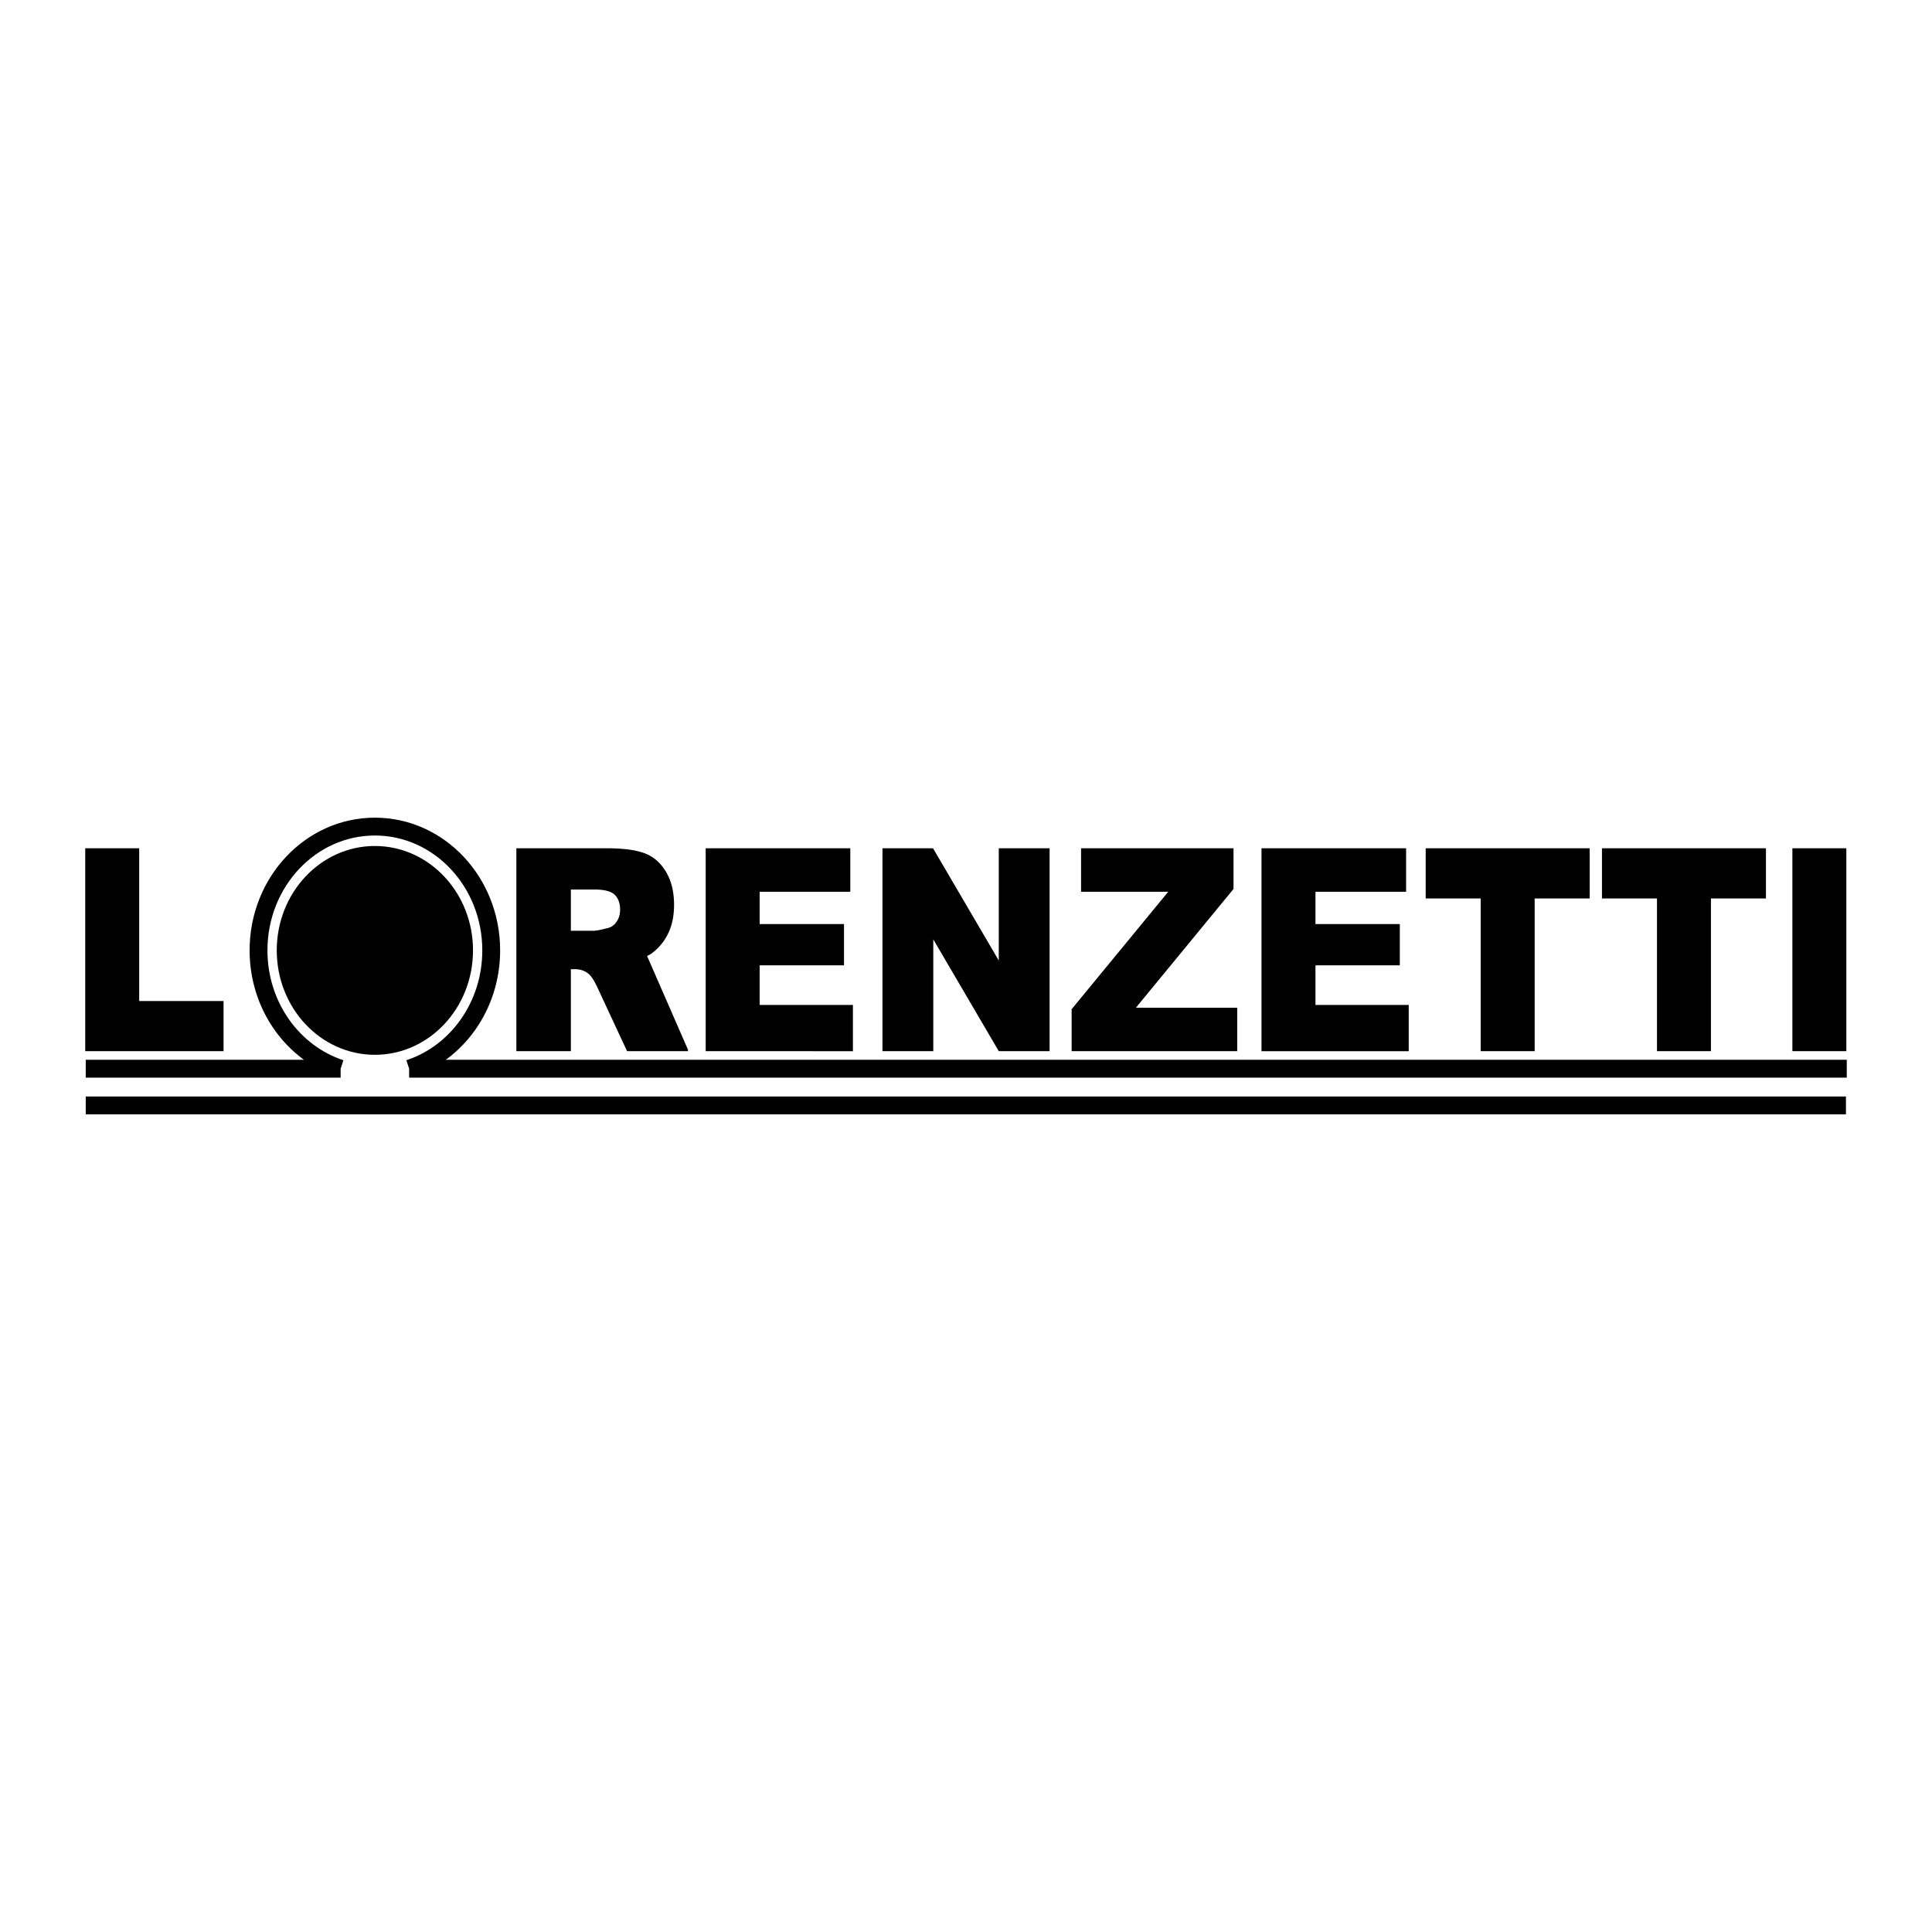
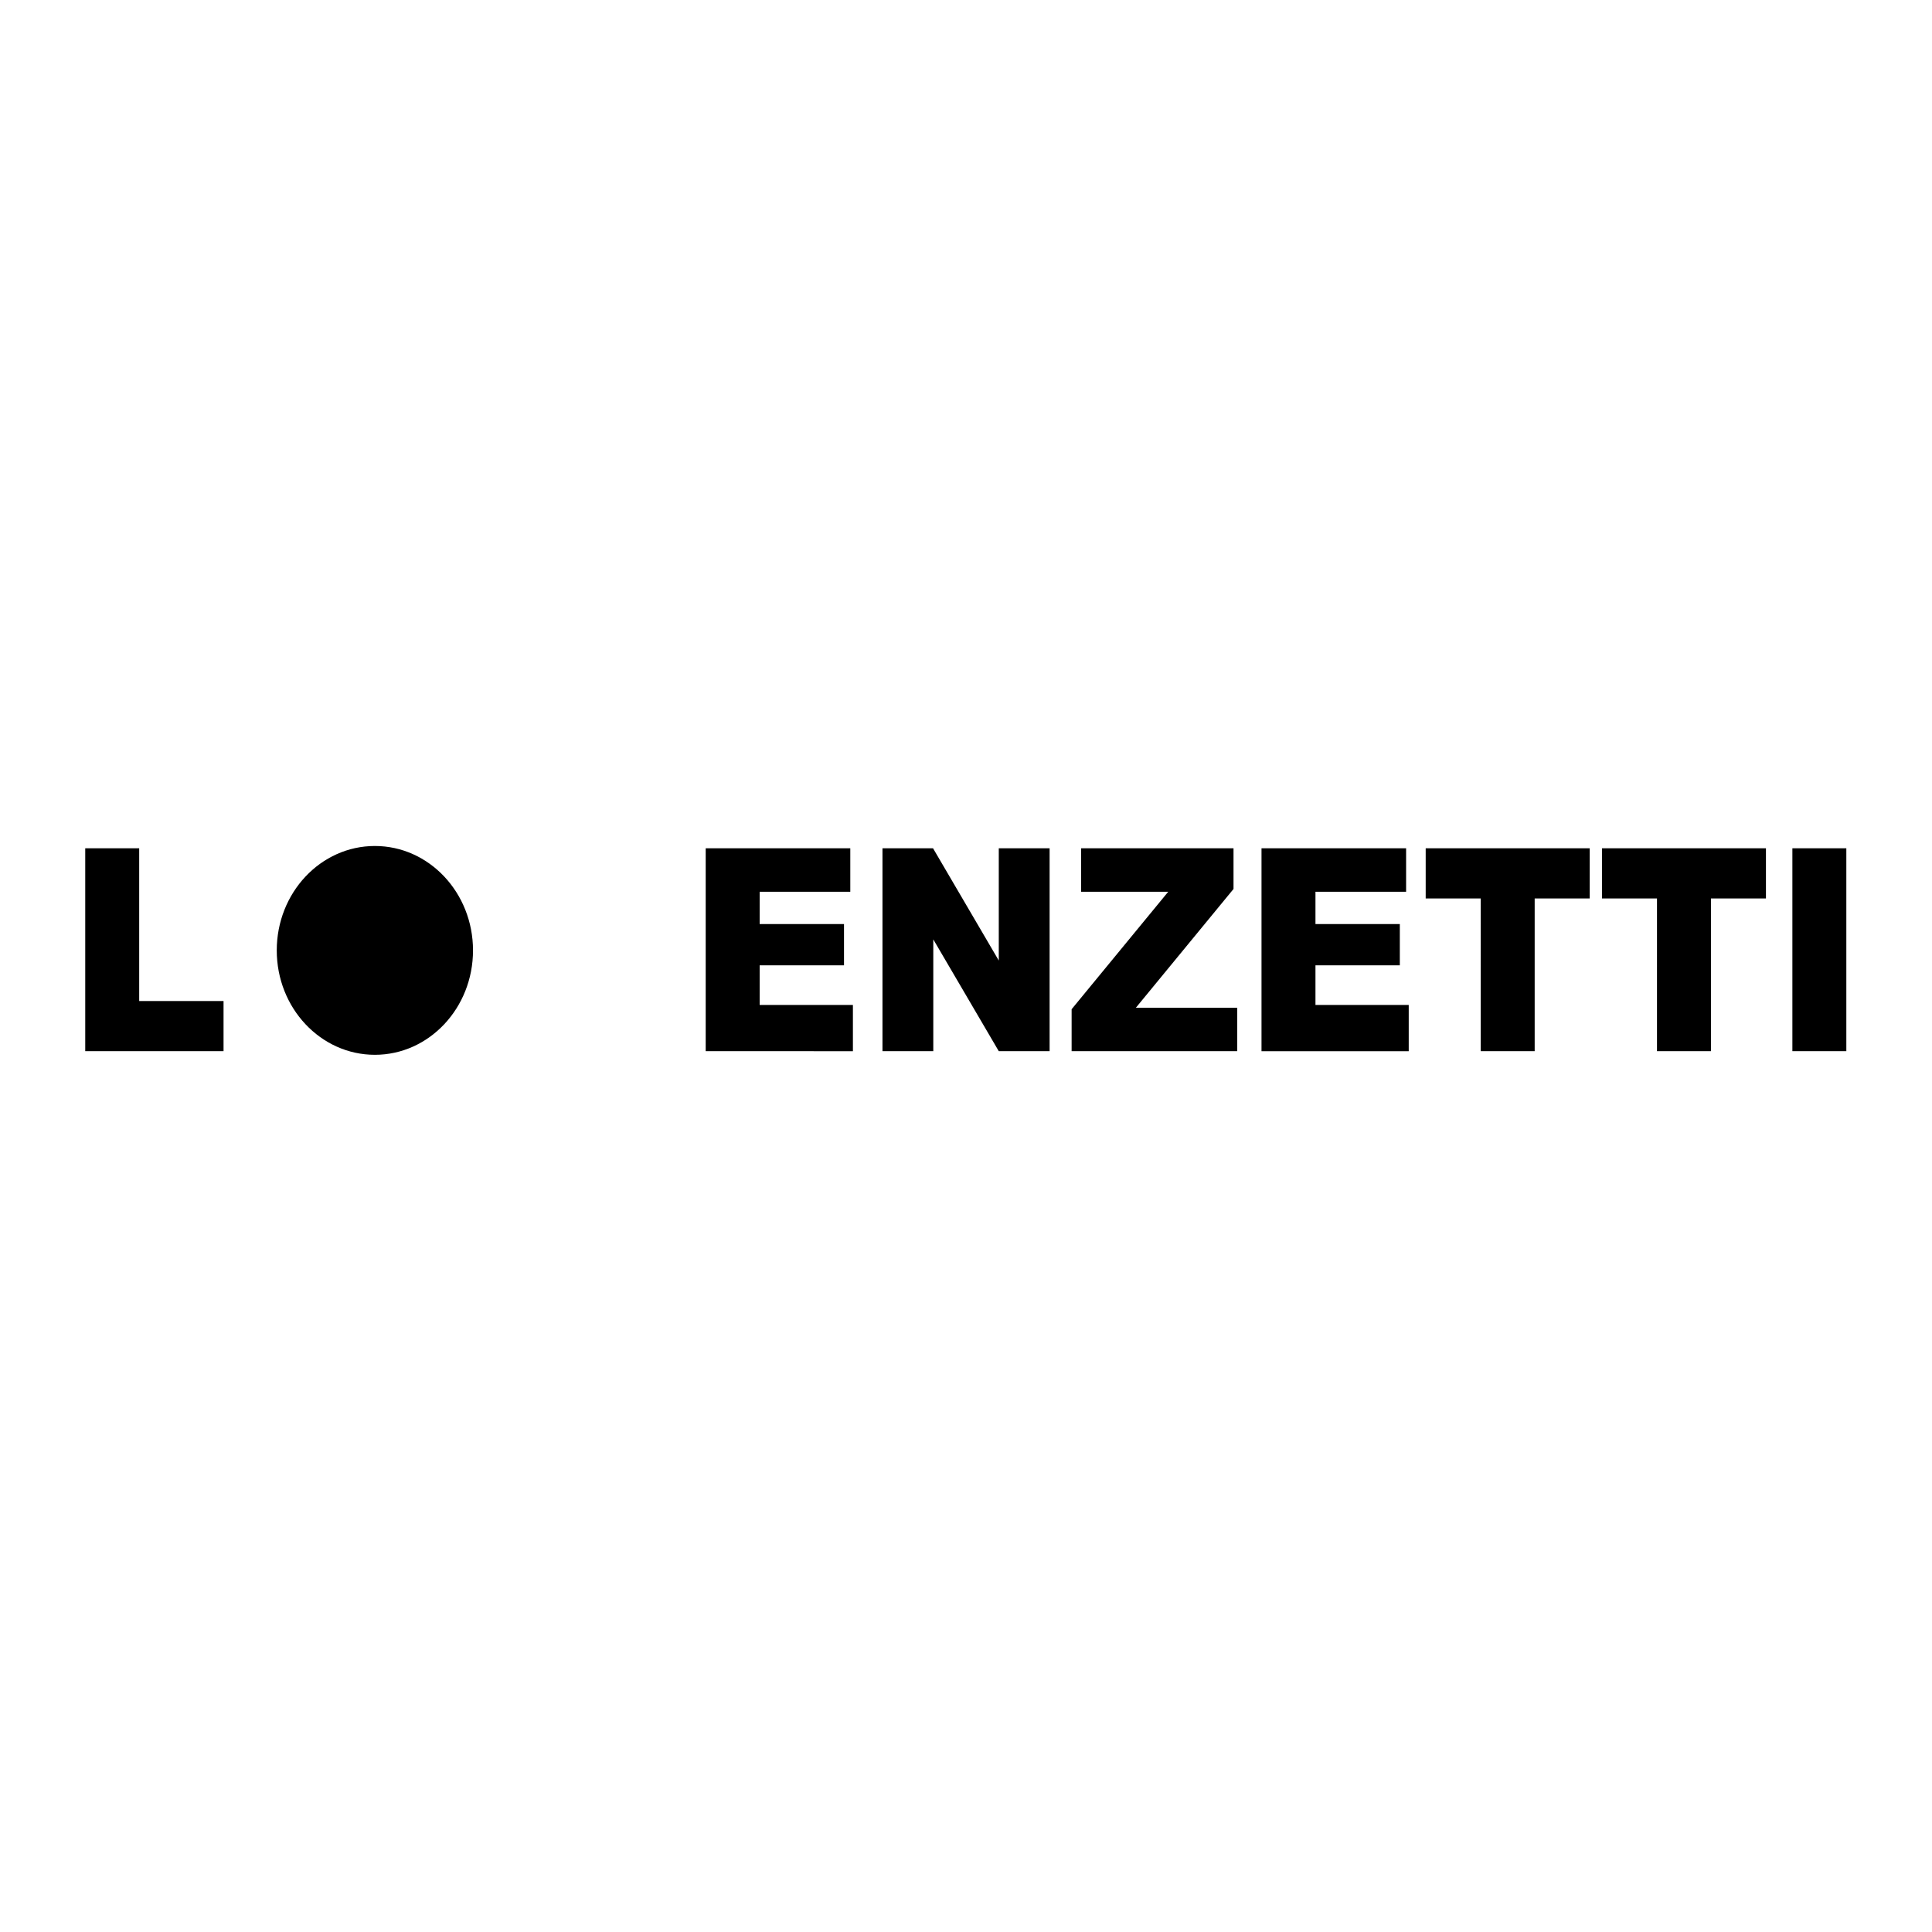
<svg xmlns="http://www.w3.org/2000/svg" width="2500" height="2500" viewBox="0 0 192.756 192.756">
-   <path fill-rule="evenodd" clip-rule="evenodd" fill="#fff" d="M0 0h192.756v192.756H0V0z" />
  <path fill-rule="evenodd" clip-rule="evenodd" d="M8.504 84.633h5.384v15.239h8.415v5.005H8.504V84.633zM70.407 84.633h14.427v4.339h-9.043v3.224h8.416v4.116h-8.416v3.95h9.304v4.615H70.407V84.633zM88.044 84.633h5.045l6.559 11.2v-11.2h5.071v20.244h-5.071l-6.534-11.154v11.154h-5.07V84.633zM107.859 84.633h15.209v4.06l-9.74 11.847h10.108v4.337h-16.52v-4.187l9.637-11.718h-8.694v-4.339zM125.861 84.633h14.426v4.339h-9.043v3.224h8.416v4.116h-8.416v3.95h9.305v4.615h-14.688V84.633zM142.242 84.633h16.362v5.006h-5.489v15.238h-5.385V89.639h-5.488v-5.006zM159.828 84.633h16.361v5.006h-5.488v15.238h-5.383V89.639h-5.49v-5.006zM178.826 84.633h5.383v20.244h-5.383V84.633zM47.192 94.821c0 5.752-4.383 10.417-9.791 10.417s-9.789-4.665-9.789-10.417c0-5.754 4.381-10.416 9.789-10.416 5.408 0 9.791 4.662 9.791 10.416z" />
-   <path d="M184.252 106.625H40.819m0 0c4.742-1.55 8.19-6.247 8.19-11.804 0-6.822-5.197-12.352-11.608-12.352-6.411 0-11.608 5.53-11.608 12.352 0 5.557 3.448 10.254 8.192 11.804m0 0H8.554m0 3.661H184.17" fill="none" stroke="#000" stroke-width="1.78" stroke-miterlimit="2.613" />
-   <path d="M68.667 104.79l-4.107-9.41c.124-.067.271-.128.376-.203a5.31 5.31 0 0 0 1.697-1.988c.412-.817.618-1.788.618-2.917 0-1.292-.268-2.39-.806-3.291-.537-.901-1.248-1.518-2.131-1.851-.884-.332-2.155-.499-3.819-.499h-8.978v20.244h5.437v-8.176h.463c.49 0 .929.157 1.315.468.283.238.605.756.965 1.553l2.865 6.155h6.1l-.069-.153.074.068zm-7.144-12.837c-.229.342-.521.554-.877.635-.702.184-1.178.275-1.43.275h-2.261v-4.115h2.365c.979 0 1.648.175 2.009.525.359.351.539.851.539 1.504 0 .443-.116.836-.345 1.176z" fill-rule="evenodd" clip-rule="evenodd" />
</svg>